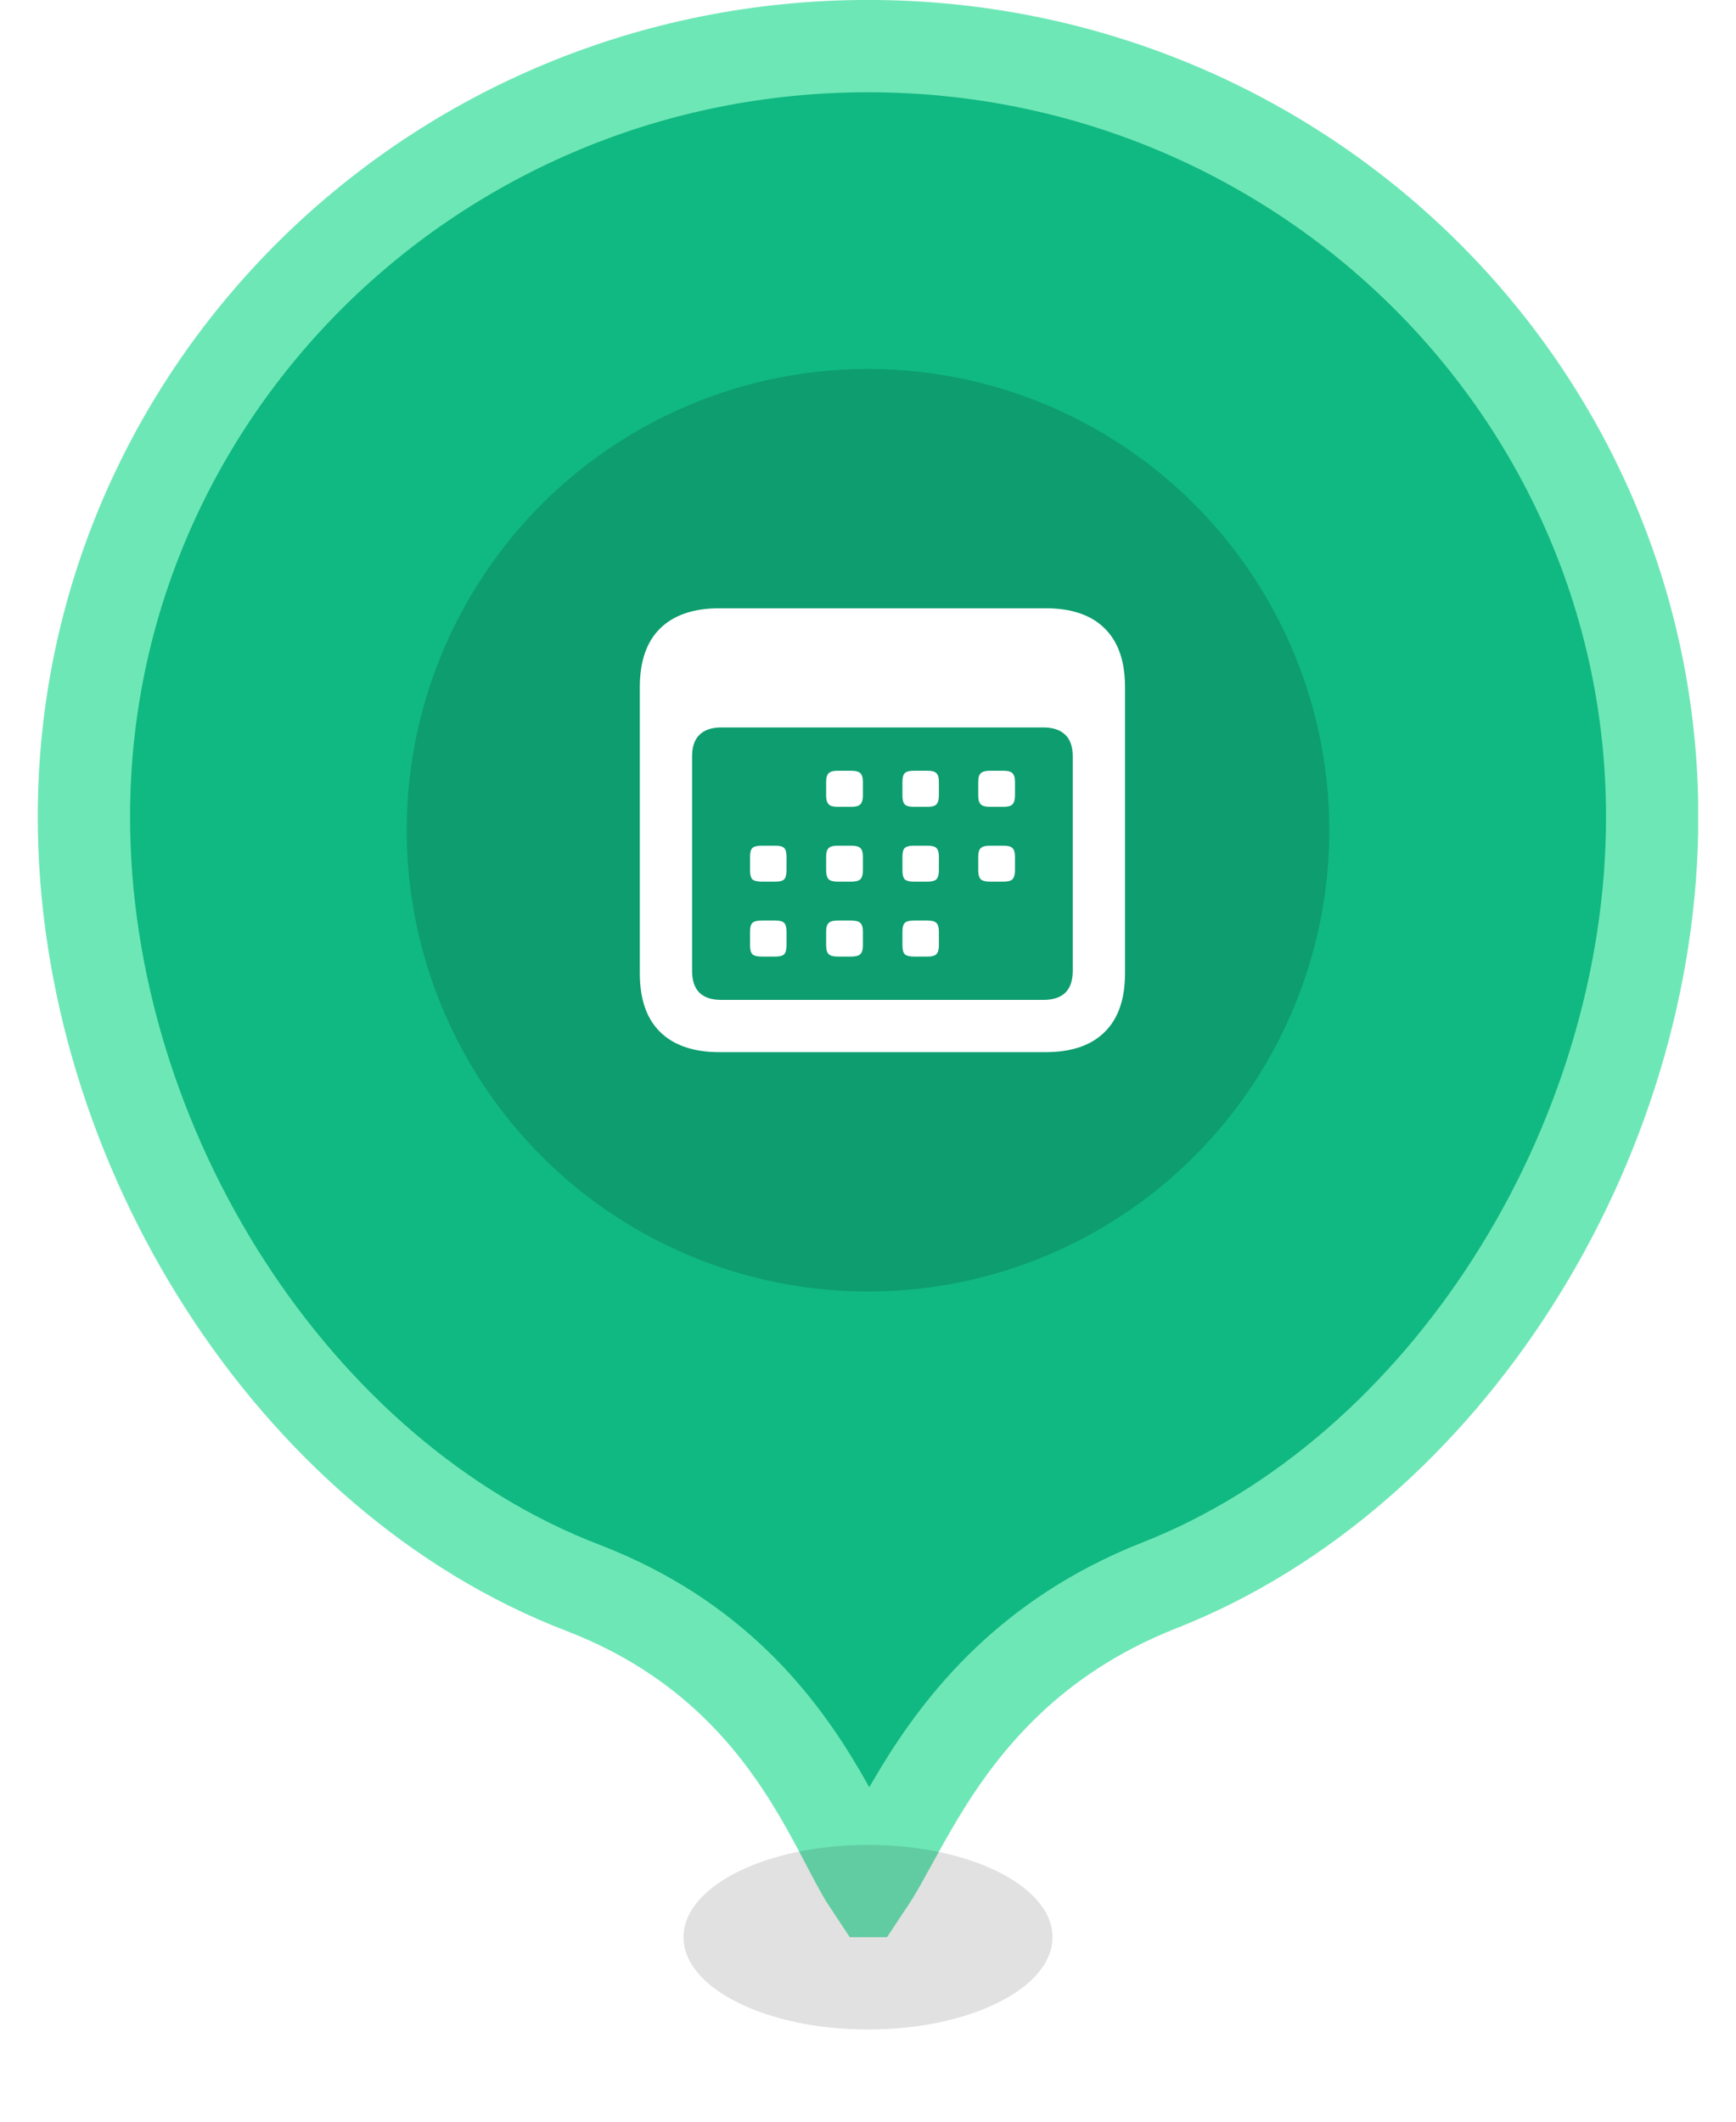
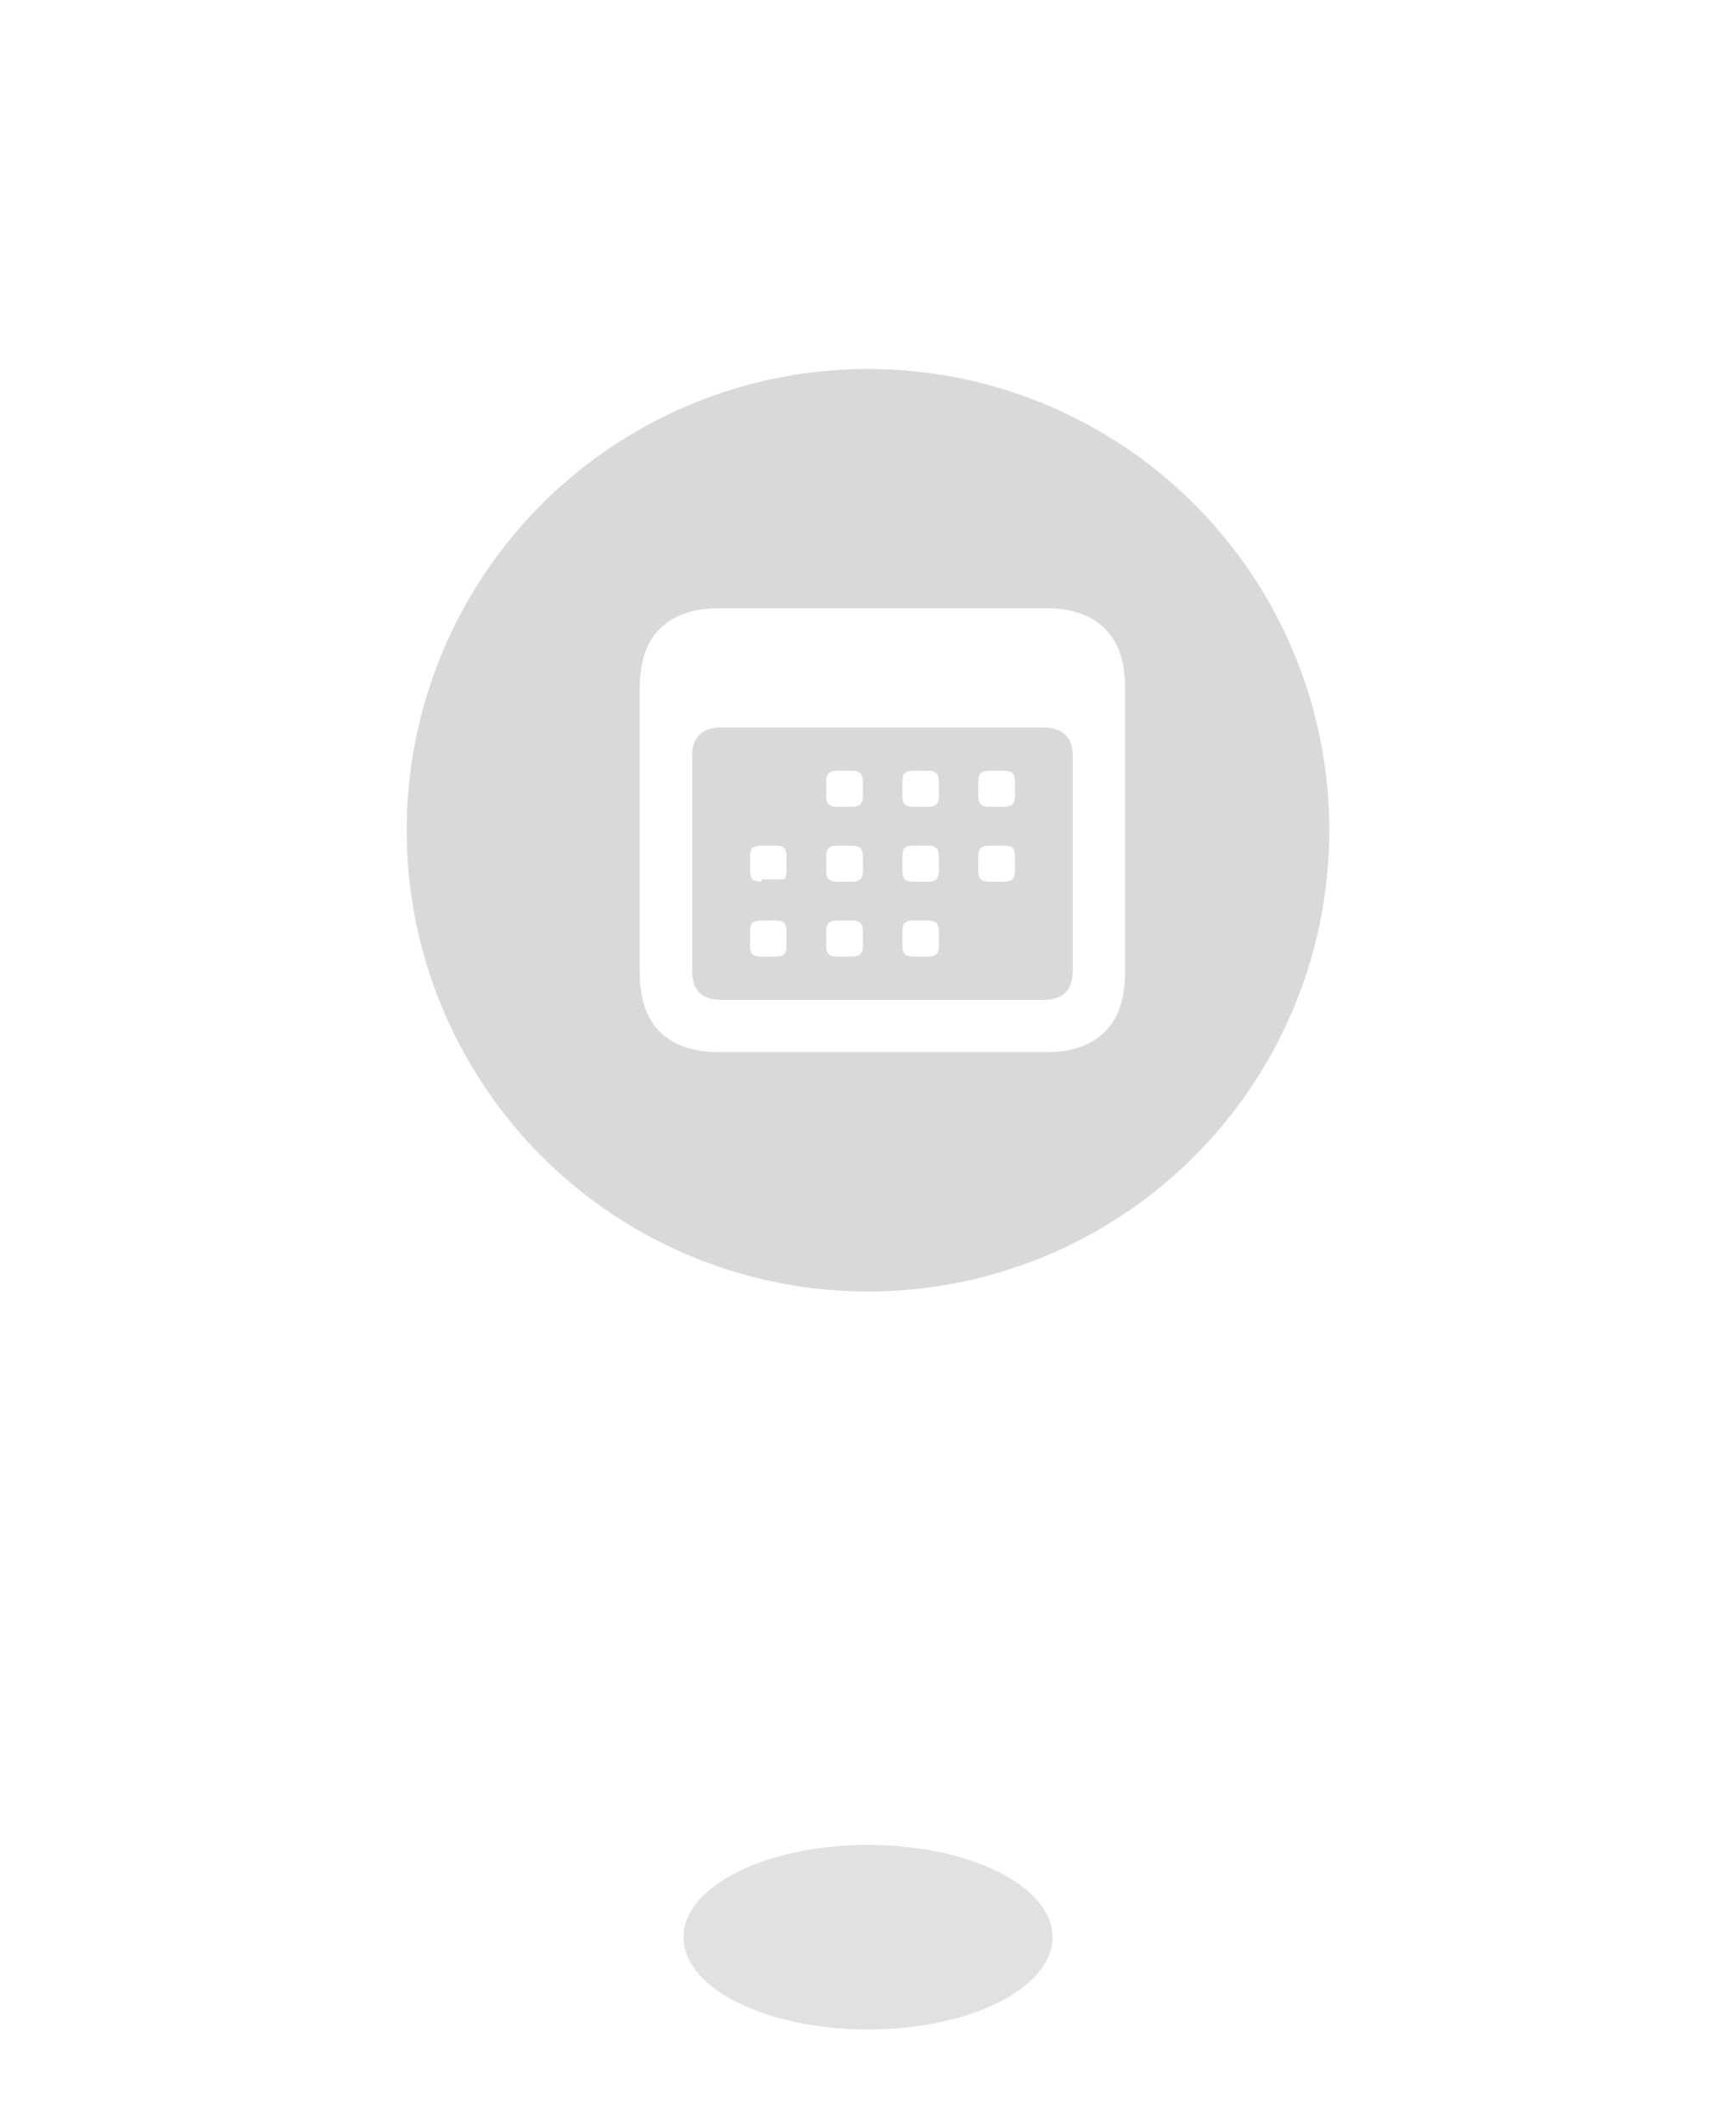
<svg xmlns="http://www.w3.org/2000/svg" width="18" height="22" viewBox="0 0 18 22" fill="none">
  <g clip-path="url(#clip0_5795_5450)">
    <g clip-path="url(#clip1_5795_5450)">
-       <path d="M12.021 16.439C10.677 16.968 9.974 17.863 9.531 18.596C9.422 18.776 9.328 18.947 9.247 19.095L9.246 19.096C9.163 19.248 9.097 19.368 9.035 19.466C9.024 19.484 9.014 19.5 9.004 19.515C8.996 19.503 8.988 19.489 8.979 19.474C8.921 19.378 8.859 19.261 8.781 19.112L8.777 19.104C8.7 18.956 8.609 18.785 8.504 18.605C8.076 17.873 7.388 16.981 6.043 16.464C3.042 15.312 0.87 11.887 0.87 8.469C0.87 4.063 4.502 0.478 9 0.478C13.498 0.478 17.131 4.063 17.131 8.469C17.131 11.863 14.989 15.271 12.021 16.439Z" fill="#10B981" stroke="#6EE7B7" stroke-width="0.957" />
      <ellipse cx="9" cy="8.609" rx="4.783" ry="4.783" fill="black" fill-opacity="0.15" />
    </g>
    <g filter="url(#filter0_f_5795_5450)">
      <ellipse cx="9" cy="20.087" rx="1.913" ry="0.957" fill="black" fill-opacity="0.12" />
    </g>
-     <path d="M7.462 10.91C7.192 10.91 6.986 10.84 6.844 10.7C6.704 10.562 6.634 10.359 6.634 10.092V7.125C6.634 6.858 6.704 6.655 6.844 6.517C6.986 6.377 7.192 6.307 7.462 6.307H10.839C11.11 6.307 11.315 6.377 11.455 6.517C11.595 6.655 11.665 6.858 11.665 7.125V10.092C11.665 10.359 11.595 10.562 11.455 10.7C11.315 10.84 11.11 10.91 10.839 10.91H7.462ZM7.477 10.368H10.82C10.917 10.368 10.992 10.344 11.044 10.295C11.097 10.245 11.123 10.168 11.123 10.065V7.843C11.123 7.742 11.097 7.667 11.044 7.618C10.992 7.568 10.917 7.543 10.82 7.543H7.477C7.38 7.543 7.306 7.568 7.254 7.618C7.202 7.667 7.176 7.742 7.176 7.843V10.065C7.176 10.168 7.202 10.245 7.254 10.295C7.306 10.344 7.38 10.368 7.477 10.368ZM8.685 8.366C8.641 8.366 8.61 8.358 8.593 8.341C8.575 8.323 8.566 8.293 8.566 8.251V8.107C8.566 8.063 8.575 8.033 8.593 8.017C8.61 8 8.641 7.992 8.685 7.992H8.827C8.871 7.992 8.902 8 8.92 8.017C8.938 8.033 8.947 8.063 8.947 8.107V8.251C8.947 8.293 8.938 8.323 8.92 8.341C8.902 8.358 8.871 8.366 8.827 8.366H8.685ZM9.474 8.366C9.43 8.366 9.399 8.358 9.381 8.341C9.365 8.323 9.357 8.293 9.357 8.251V8.107C9.357 8.063 9.365 8.033 9.381 8.017C9.399 8 9.43 7.992 9.474 7.992H9.618C9.662 7.992 9.692 8 9.709 8.017C9.726 8.033 9.735 8.063 9.735 8.107V8.251C9.735 8.293 9.726 8.323 9.709 8.341C9.692 8.358 9.662 8.366 9.618 8.366H9.474ZM10.263 8.366C10.219 8.366 10.188 8.358 10.17 8.341C10.152 8.323 10.143 8.293 10.143 8.251V8.107C10.143 8.063 10.152 8.033 10.17 8.017C10.188 8 10.219 7.992 10.263 7.992H10.405C10.45 7.992 10.481 8 10.497 8.017C10.515 8.033 10.524 8.063 10.524 8.107V8.251C10.524 8.293 10.515 8.323 10.497 8.341C10.481 8.358 10.45 8.366 10.405 8.366H10.263ZM7.897 9.142C7.851 9.142 7.819 9.134 7.801 9.118C7.785 9.1 7.777 9.069 7.777 9.025V8.883C7.777 8.839 7.785 8.809 7.801 8.793C7.819 8.777 7.851 8.769 7.897 8.769H8.041C8.085 8.769 8.115 8.777 8.131 8.793C8.147 8.809 8.155 8.839 8.155 8.883V9.025C8.155 9.069 8.147 9.1 8.131 9.118C8.115 9.134 8.085 9.142 8.041 9.142H7.897ZM8.685 9.142C8.641 9.142 8.61 9.134 8.593 9.118C8.575 9.1 8.566 9.069 8.566 9.025V8.883C8.566 8.839 8.575 8.809 8.593 8.793C8.61 8.777 8.641 8.769 8.685 8.769H8.827C8.871 8.769 8.902 8.777 8.92 8.793C8.938 8.809 8.947 8.839 8.947 8.883V9.025C8.947 9.069 8.938 9.1 8.92 9.118C8.902 9.134 8.871 9.142 8.827 9.142H8.685ZM9.474 9.142C9.43 9.142 9.399 9.134 9.381 9.118C9.365 9.1 9.357 9.069 9.357 9.025V8.883C9.357 8.839 9.365 8.809 9.381 8.793C9.399 8.777 9.43 8.769 9.474 8.769H9.618C9.662 8.769 9.692 8.777 9.709 8.793C9.726 8.809 9.735 8.839 9.735 8.883V9.025C9.735 9.069 9.726 9.1 9.709 9.118C9.692 9.134 9.662 9.142 9.618 9.142H9.474ZM10.263 9.142C10.219 9.142 10.188 9.134 10.17 9.118C10.152 9.1 10.143 9.069 10.143 9.025V8.883C10.143 8.839 10.152 8.809 10.17 8.793C10.188 8.777 10.219 8.769 10.263 8.769H10.405C10.45 8.769 10.481 8.777 10.497 8.793C10.515 8.809 10.524 8.839 10.524 8.883V9.025C10.524 9.069 10.515 9.1 10.497 9.118C10.481 9.134 10.45 9.142 10.405 9.142H10.263ZM7.897 9.919C7.851 9.919 7.819 9.911 7.801 9.894C7.785 9.878 7.777 9.847 7.777 9.802V9.66C7.777 9.616 7.785 9.586 7.801 9.57C7.819 9.553 7.851 9.545 7.897 9.545H8.041C8.085 9.545 8.115 9.553 8.131 9.57C8.147 9.586 8.155 9.616 8.155 9.66V9.802C8.155 9.847 8.147 9.878 8.131 9.894C8.115 9.911 8.085 9.919 8.041 9.919H7.897ZM8.685 9.919C8.641 9.919 8.61 9.911 8.593 9.894C8.575 9.878 8.566 9.847 8.566 9.802V9.66C8.566 9.616 8.575 9.586 8.593 9.57C8.61 9.553 8.641 9.545 8.685 9.545H8.827C8.871 9.545 8.902 9.553 8.92 9.57C8.938 9.586 8.947 9.616 8.947 9.66V9.802C8.947 9.847 8.938 9.878 8.92 9.894C8.902 9.911 8.871 9.919 8.827 9.919H8.685ZM9.474 9.919C9.43 9.919 9.399 9.911 9.381 9.894C9.365 9.878 9.357 9.847 9.357 9.802V9.66C9.357 9.616 9.365 9.586 9.381 9.57C9.399 9.553 9.43 9.545 9.474 9.545H9.618C9.662 9.545 9.692 9.553 9.709 9.57C9.726 9.586 9.735 9.616 9.735 9.66V9.802C9.735 9.847 9.726 9.878 9.709 9.894C9.692 9.911 9.662 9.919 9.618 9.919H9.474Z" fill="white" />
+     <path d="M7.462 10.91C7.192 10.91 6.986 10.84 6.844 10.7C6.704 10.562 6.634 10.359 6.634 10.092V7.125C6.634 6.858 6.704 6.655 6.844 6.517C6.986 6.377 7.192 6.307 7.462 6.307H10.839C11.11 6.307 11.315 6.377 11.455 6.517C11.595 6.655 11.665 6.858 11.665 7.125V10.092C11.665 10.359 11.595 10.562 11.455 10.7C11.315 10.84 11.11 10.91 10.839 10.91H7.462ZM7.477 10.368H10.82C10.917 10.368 10.992 10.344 11.044 10.295C11.097 10.245 11.123 10.168 11.123 10.065V7.843C11.123 7.742 11.097 7.667 11.044 7.618C10.992 7.568 10.917 7.543 10.82 7.543H7.477C7.38 7.543 7.306 7.568 7.254 7.618C7.202 7.667 7.176 7.742 7.176 7.843V10.065C7.176 10.168 7.202 10.245 7.254 10.295C7.306 10.344 7.38 10.368 7.477 10.368ZM8.685 8.366C8.641 8.366 8.61 8.358 8.593 8.341C8.575 8.323 8.566 8.293 8.566 8.251V8.107C8.566 8.063 8.575 8.033 8.593 8.017C8.61 8 8.641 7.992 8.685 7.992H8.827C8.871 7.992 8.902 8 8.92 8.017C8.938 8.033 8.947 8.063 8.947 8.107V8.251C8.947 8.293 8.938 8.323 8.92 8.341C8.902 8.358 8.871 8.366 8.827 8.366H8.685ZM9.474 8.366C9.43 8.366 9.399 8.358 9.381 8.341C9.365 8.323 9.357 8.293 9.357 8.251V8.107C9.357 8.063 9.365 8.033 9.381 8.017C9.399 8 9.43 7.992 9.474 7.992H9.618C9.662 7.992 9.692 8 9.709 8.017C9.726 8.033 9.735 8.063 9.735 8.107V8.251C9.735 8.293 9.726 8.323 9.709 8.341C9.692 8.358 9.662 8.366 9.618 8.366H9.474ZM10.263 8.366C10.219 8.366 10.188 8.358 10.17 8.341C10.152 8.323 10.143 8.293 10.143 8.251V8.107C10.143 8.063 10.152 8.033 10.17 8.017C10.188 8 10.219 7.992 10.263 7.992H10.405C10.45 7.992 10.481 8 10.497 8.017C10.515 8.033 10.524 8.063 10.524 8.107V8.251C10.524 8.293 10.515 8.323 10.497 8.341C10.481 8.358 10.45 8.366 10.405 8.366H10.263ZM7.897 9.142C7.851 9.142 7.819 9.134 7.801 9.118C7.785 9.1 7.777 9.069 7.777 9.025V8.883C7.777 8.839 7.785 8.809 7.801 8.793C7.819 8.777 7.851 8.769 7.897 8.769H8.041C8.085 8.769 8.115 8.777 8.131 8.793C8.147 8.809 8.155 8.839 8.155 8.883V9.025C8.155 9.069 8.147 9.1 8.131 9.118H7.897ZM8.685 9.142C8.641 9.142 8.61 9.134 8.593 9.118C8.575 9.1 8.566 9.069 8.566 9.025V8.883C8.566 8.839 8.575 8.809 8.593 8.793C8.61 8.777 8.641 8.769 8.685 8.769H8.827C8.871 8.769 8.902 8.777 8.92 8.793C8.938 8.809 8.947 8.839 8.947 8.883V9.025C8.947 9.069 8.938 9.1 8.92 9.118C8.902 9.134 8.871 9.142 8.827 9.142H8.685ZM9.474 9.142C9.43 9.142 9.399 9.134 9.381 9.118C9.365 9.1 9.357 9.069 9.357 9.025V8.883C9.357 8.839 9.365 8.809 9.381 8.793C9.399 8.777 9.43 8.769 9.474 8.769H9.618C9.662 8.769 9.692 8.777 9.709 8.793C9.726 8.809 9.735 8.839 9.735 8.883V9.025C9.735 9.069 9.726 9.1 9.709 9.118C9.692 9.134 9.662 9.142 9.618 9.142H9.474ZM10.263 9.142C10.219 9.142 10.188 9.134 10.17 9.118C10.152 9.1 10.143 9.069 10.143 9.025V8.883C10.143 8.839 10.152 8.809 10.17 8.793C10.188 8.777 10.219 8.769 10.263 8.769H10.405C10.45 8.769 10.481 8.777 10.497 8.793C10.515 8.809 10.524 8.839 10.524 8.883V9.025C10.524 9.069 10.515 9.1 10.497 9.118C10.481 9.134 10.45 9.142 10.405 9.142H10.263ZM7.897 9.919C7.851 9.919 7.819 9.911 7.801 9.894C7.785 9.878 7.777 9.847 7.777 9.802V9.66C7.777 9.616 7.785 9.586 7.801 9.57C7.819 9.553 7.851 9.545 7.897 9.545H8.041C8.085 9.545 8.115 9.553 8.131 9.57C8.147 9.586 8.155 9.616 8.155 9.66V9.802C8.155 9.847 8.147 9.878 8.131 9.894C8.115 9.911 8.085 9.919 8.041 9.919H7.897ZM8.685 9.919C8.641 9.919 8.61 9.911 8.593 9.894C8.575 9.878 8.566 9.847 8.566 9.802V9.66C8.566 9.616 8.575 9.586 8.593 9.57C8.61 9.553 8.641 9.545 8.685 9.545H8.827C8.871 9.545 8.902 9.553 8.92 9.57C8.938 9.586 8.947 9.616 8.947 9.66V9.802C8.947 9.847 8.938 9.878 8.92 9.894C8.902 9.911 8.871 9.919 8.827 9.919H8.685ZM9.474 9.919C9.43 9.919 9.399 9.911 9.381 9.894C9.365 9.878 9.357 9.847 9.357 9.802V9.66C9.357 9.616 9.365 9.586 9.381 9.57C9.399 9.553 9.43 9.545 9.474 9.545H9.618C9.662 9.545 9.692 9.553 9.709 9.57C9.726 9.586 9.735 9.616 9.735 9.66V9.802C9.735 9.847 9.726 9.878 9.709 9.894C9.692 9.911 9.662 9.919 9.618 9.919H9.474Z" fill="white" />
  </g>
  <defs>
    <filter id="filter0_f_5795_5450" x="6.13" y="18.174" width="5.739" height="3.826" filterUnits="userSpaceOnUse" color-interpolation-filters="sRGB">
      <feFlood flood-opacity="0" result="BackgroundImageFix" />
      <feBlend mode="normal" in="SourceGraphic" in2="BackgroundImageFix" result="shape" />
      <feGaussianBlur stdDeviation="0.478" result="effect1_foregroundBlur_5795_5450" />
    </filter>
    <clipPath id="clip0_5795_5450">
      <rect width="17.217" height="22" fill="white" transform="translate(0.391)" />
    </clipPath>
    <clipPath id="clip1_5795_5450">
      <rect width="17.217" height="20.087" fill="white" transform="translate(0.391)" />
    </clipPath>
  </defs>
</svg>